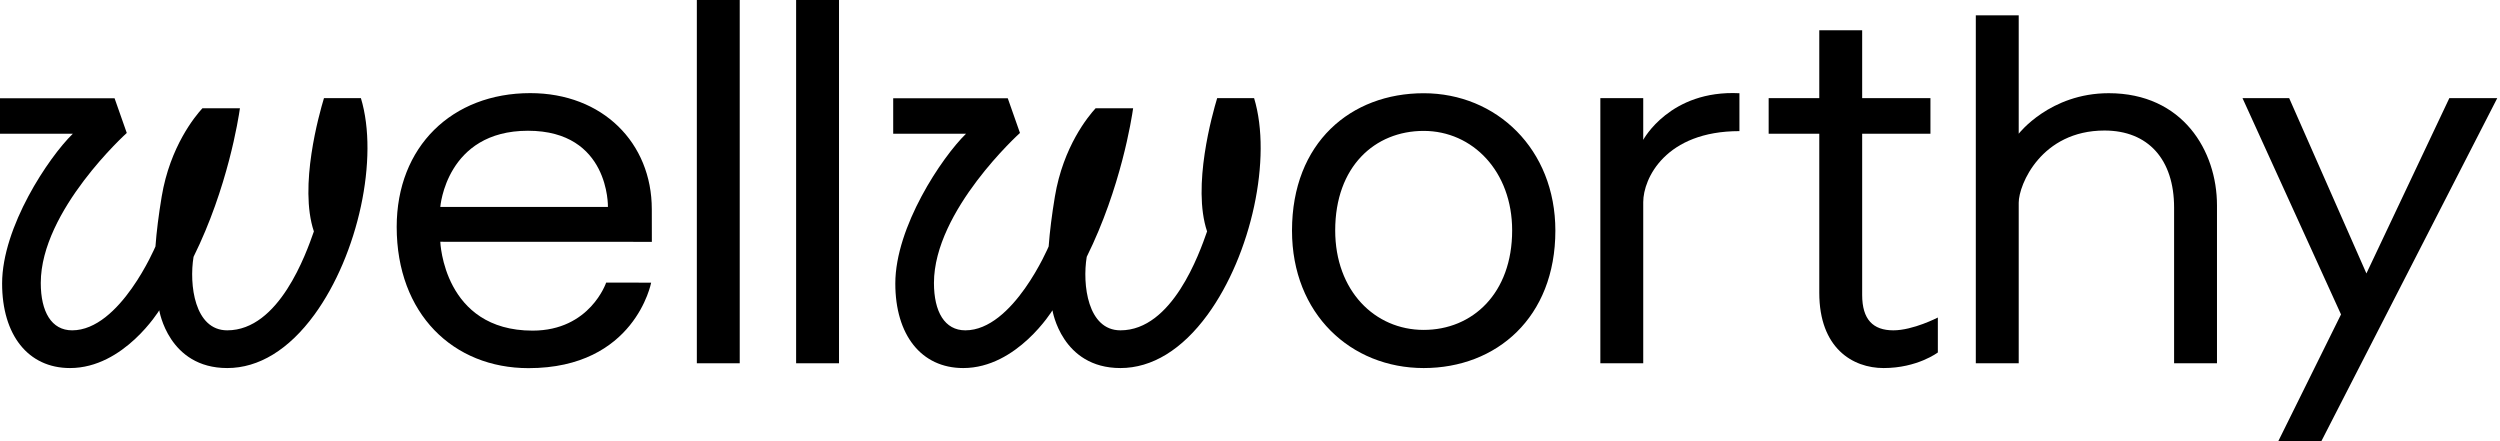
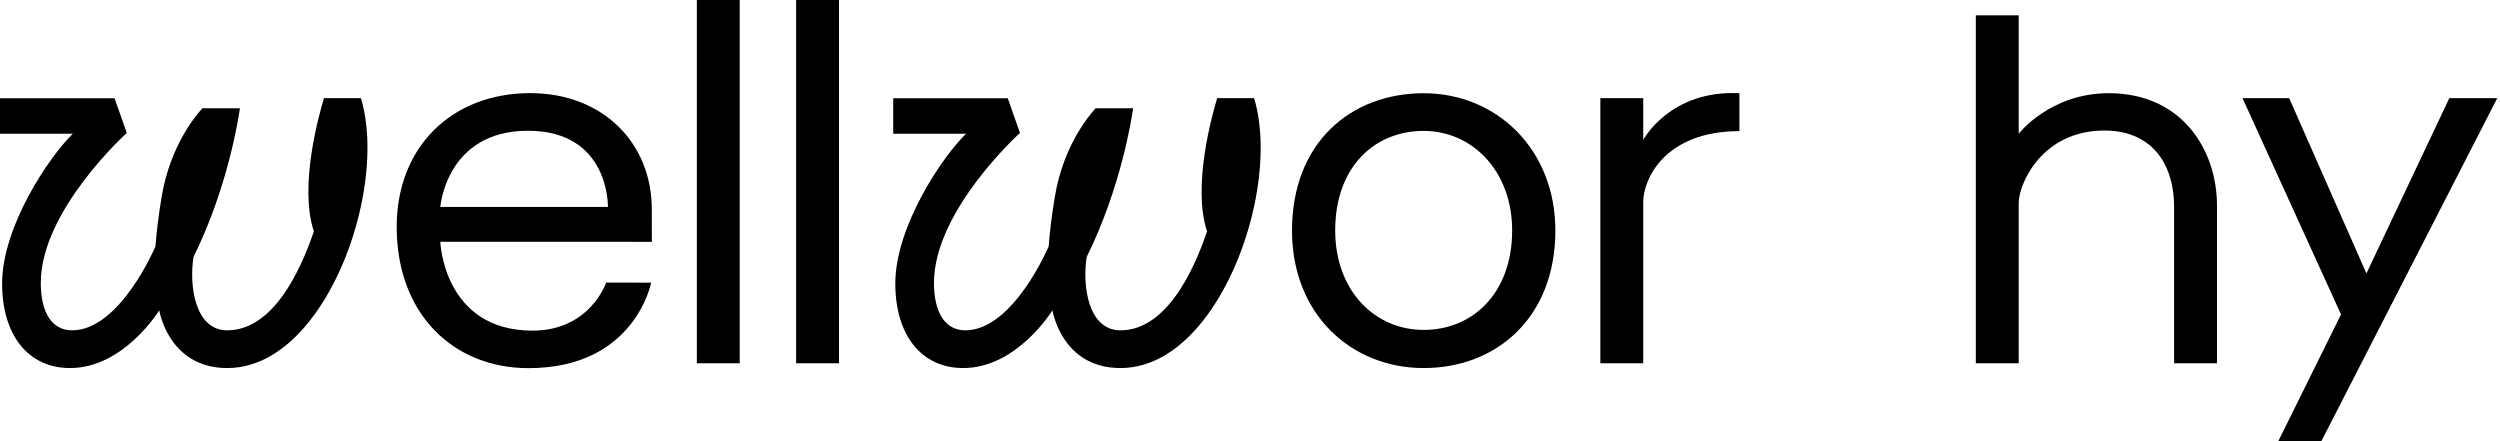
<svg xmlns="http://www.w3.org/2000/svg" width="136" height="24" viewBox="0 0 136 24" fill="none">
  <path d="M120.604 19.762V11.172C120.604 8.207 118.743 5.07 114.715 5.07C111.516 5.07 109.818 7.275 109.818 7.275V0.833H107.484V19.762H109.818V11.027C109.818 10.045 111.047 7.101 114.485 7.101C116.856 7.101 118.271 8.668 118.271 11.293V19.763H120.604V19.762Z" fill="black" />
  <path d="M94.625 7.133V5.072C90.842 4.879 89.392 7.609 89.392 7.609V5.338H87.059V19.762H89.392V10.996C89.392 9.71 90.602 7.133 94.625 7.133Z" fill="black" />
-   <path d="M102.469 20.022C104.305 20.022 105.419 19.174 105.419 19.174V17.273C105.419 17.273 104.073 17.97 102.999 17.97C101.889 17.97 101.302 17.377 101.302 16.042V7.275H105.016V5.338H101.302V1.647H98.969V5.338H96.215V7.275H98.969V15.927C98.969 18.939 100.785 20.022 102.469 20.022Z" fill="black" />
  <path d="M40.241 0H37.908V19.762H40.241V0Z" fill="black" />
  <path d="M45.642 0H43.309V19.762H45.642V0Z" fill="black" />
  <path d="M19.633 5.338L17.624 5.339C17.367 6.189 16.251 10.129 17.075 12.589C16.655 13.79 15.186 17.97 12.362 17.97C10.58 17.97 10.282 15.475 10.529 13.972C12.389 10.219 12.975 6.434 13.052 5.89H11.011C10.614 6.322 9.251 7.968 8.796 10.692C8.63 11.69 8.517 12.592 8.457 13.407C8.457 13.407 6.53 17.97 3.924 17.97C2.802 17.97 2.218 16.964 2.218 15.393C2.218 11.448 6.896 7.233 6.896 7.233L6.232 5.344H0V7.275H3.962C2.639 8.565 0.116 12.345 0.115 15.42C0.114 18.214 1.521 20.022 3.809 20.022C6.742 20.022 8.664 16.881 8.664 16.881C8.664 16.881 9.16 20.022 12.363 20.022C14.078 20.022 15.716 19.019 17.101 17.122C19.489 13.849 20.622 8.598 19.633 5.338Z" fill="black" />
  <path d="M77.448 5.072C73.492 5.072 70.285 7.751 70.285 12.547C70.285 17.084 73.492 20.022 77.448 20.022C81.405 20.022 84.612 17.277 84.612 12.547C84.612 8.108 81.405 5.072 77.448 5.072ZM77.448 17.947C74.79 17.947 72.635 15.819 72.635 12.534C72.635 9.061 74.79 7.121 77.448 7.121C80.107 7.121 82.261 9.32 82.261 12.534C82.261 15.958 80.107 17.947 77.448 17.947Z" fill="black" />
  <path d="M28.846 5.066C24.6 5.066 21.58 7.968 21.58 12.344C21.58 17.073 24.655 20.027 28.751 20.027C34.547 20.027 35.422 15.376 35.422 15.376L32.975 15.373C32.975 15.373 32.101 17.986 28.973 17.986C24.122 17.986 23.952 13.152 23.952 13.152L35.461 13.156L35.458 11.384C35.459 7.771 32.782 5.066 28.846 5.066ZM33.071 11.256H23.953C23.953 11.256 24.27 7.113 28.722 7.113C33.173 7.113 33.071 11.256 33.071 11.256Z" fill="black" />
  <path d="M133.244 5.338L128.733 14.875L124.531 5.338H121.992L127.351 17.105L123.939 24H126.282L135.851 5.338H133.244Z" fill="black" />
  <path d="M68.223 5.338L66.214 5.339C65.957 6.189 64.841 10.129 65.665 12.589C65.245 13.79 63.776 17.97 60.952 17.97C59.17 17.97 58.871 15.475 59.118 13.972C60.979 10.219 61.565 6.434 61.642 5.89H59.601C59.204 6.322 57.84 7.968 57.386 10.692C57.22 11.69 57.107 12.592 57.047 13.407C57.047 13.407 55.12 17.97 52.514 17.97C51.392 17.97 50.807 16.964 50.807 15.393C50.807 11.448 55.486 7.233 55.486 7.233L54.822 5.344H48.59V7.275H52.552C51.228 8.565 48.706 12.345 48.705 15.42C48.704 18.214 50.111 20.022 52.399 20.022C55.332 20.022 57.254 16.881 57.254 16.881C57.254 16.881 57.75 20.022 60.952 20.022C62.668 20.022 64.306 19.019 65.691 17.122C68.079 13.849 69.212 8.598 68.223 5.338Z" fill="black" />
</svg>